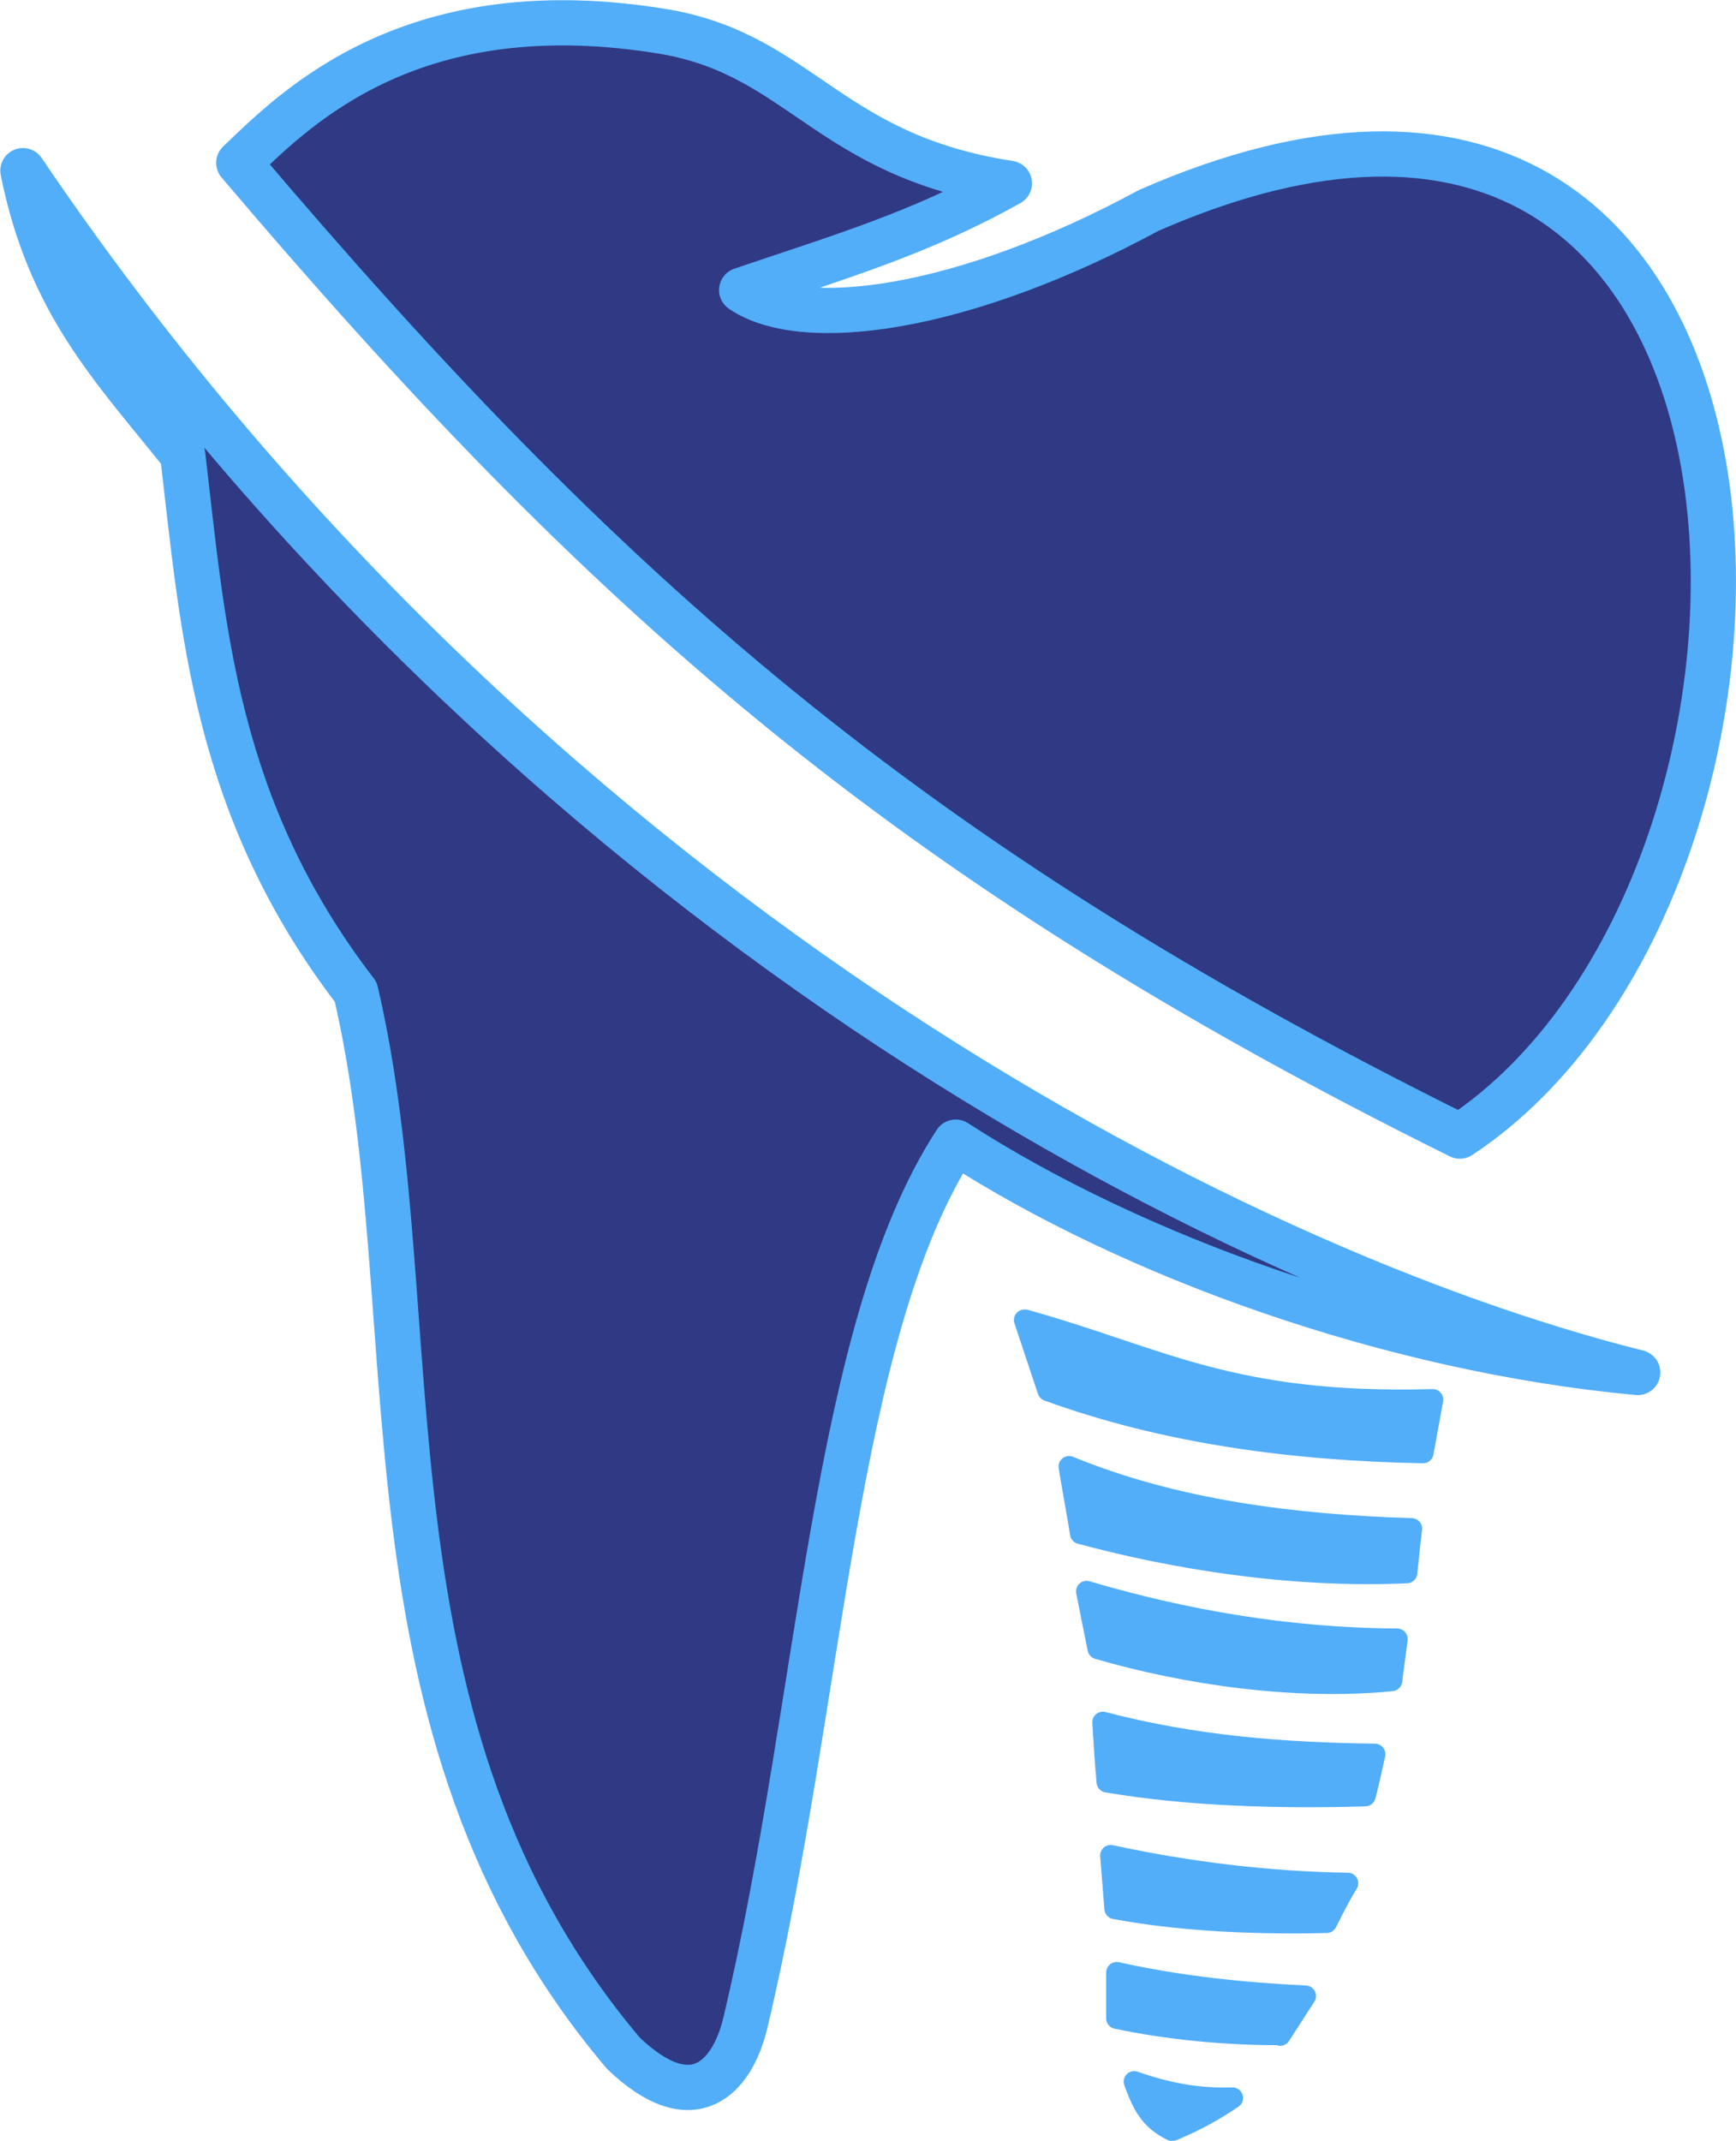
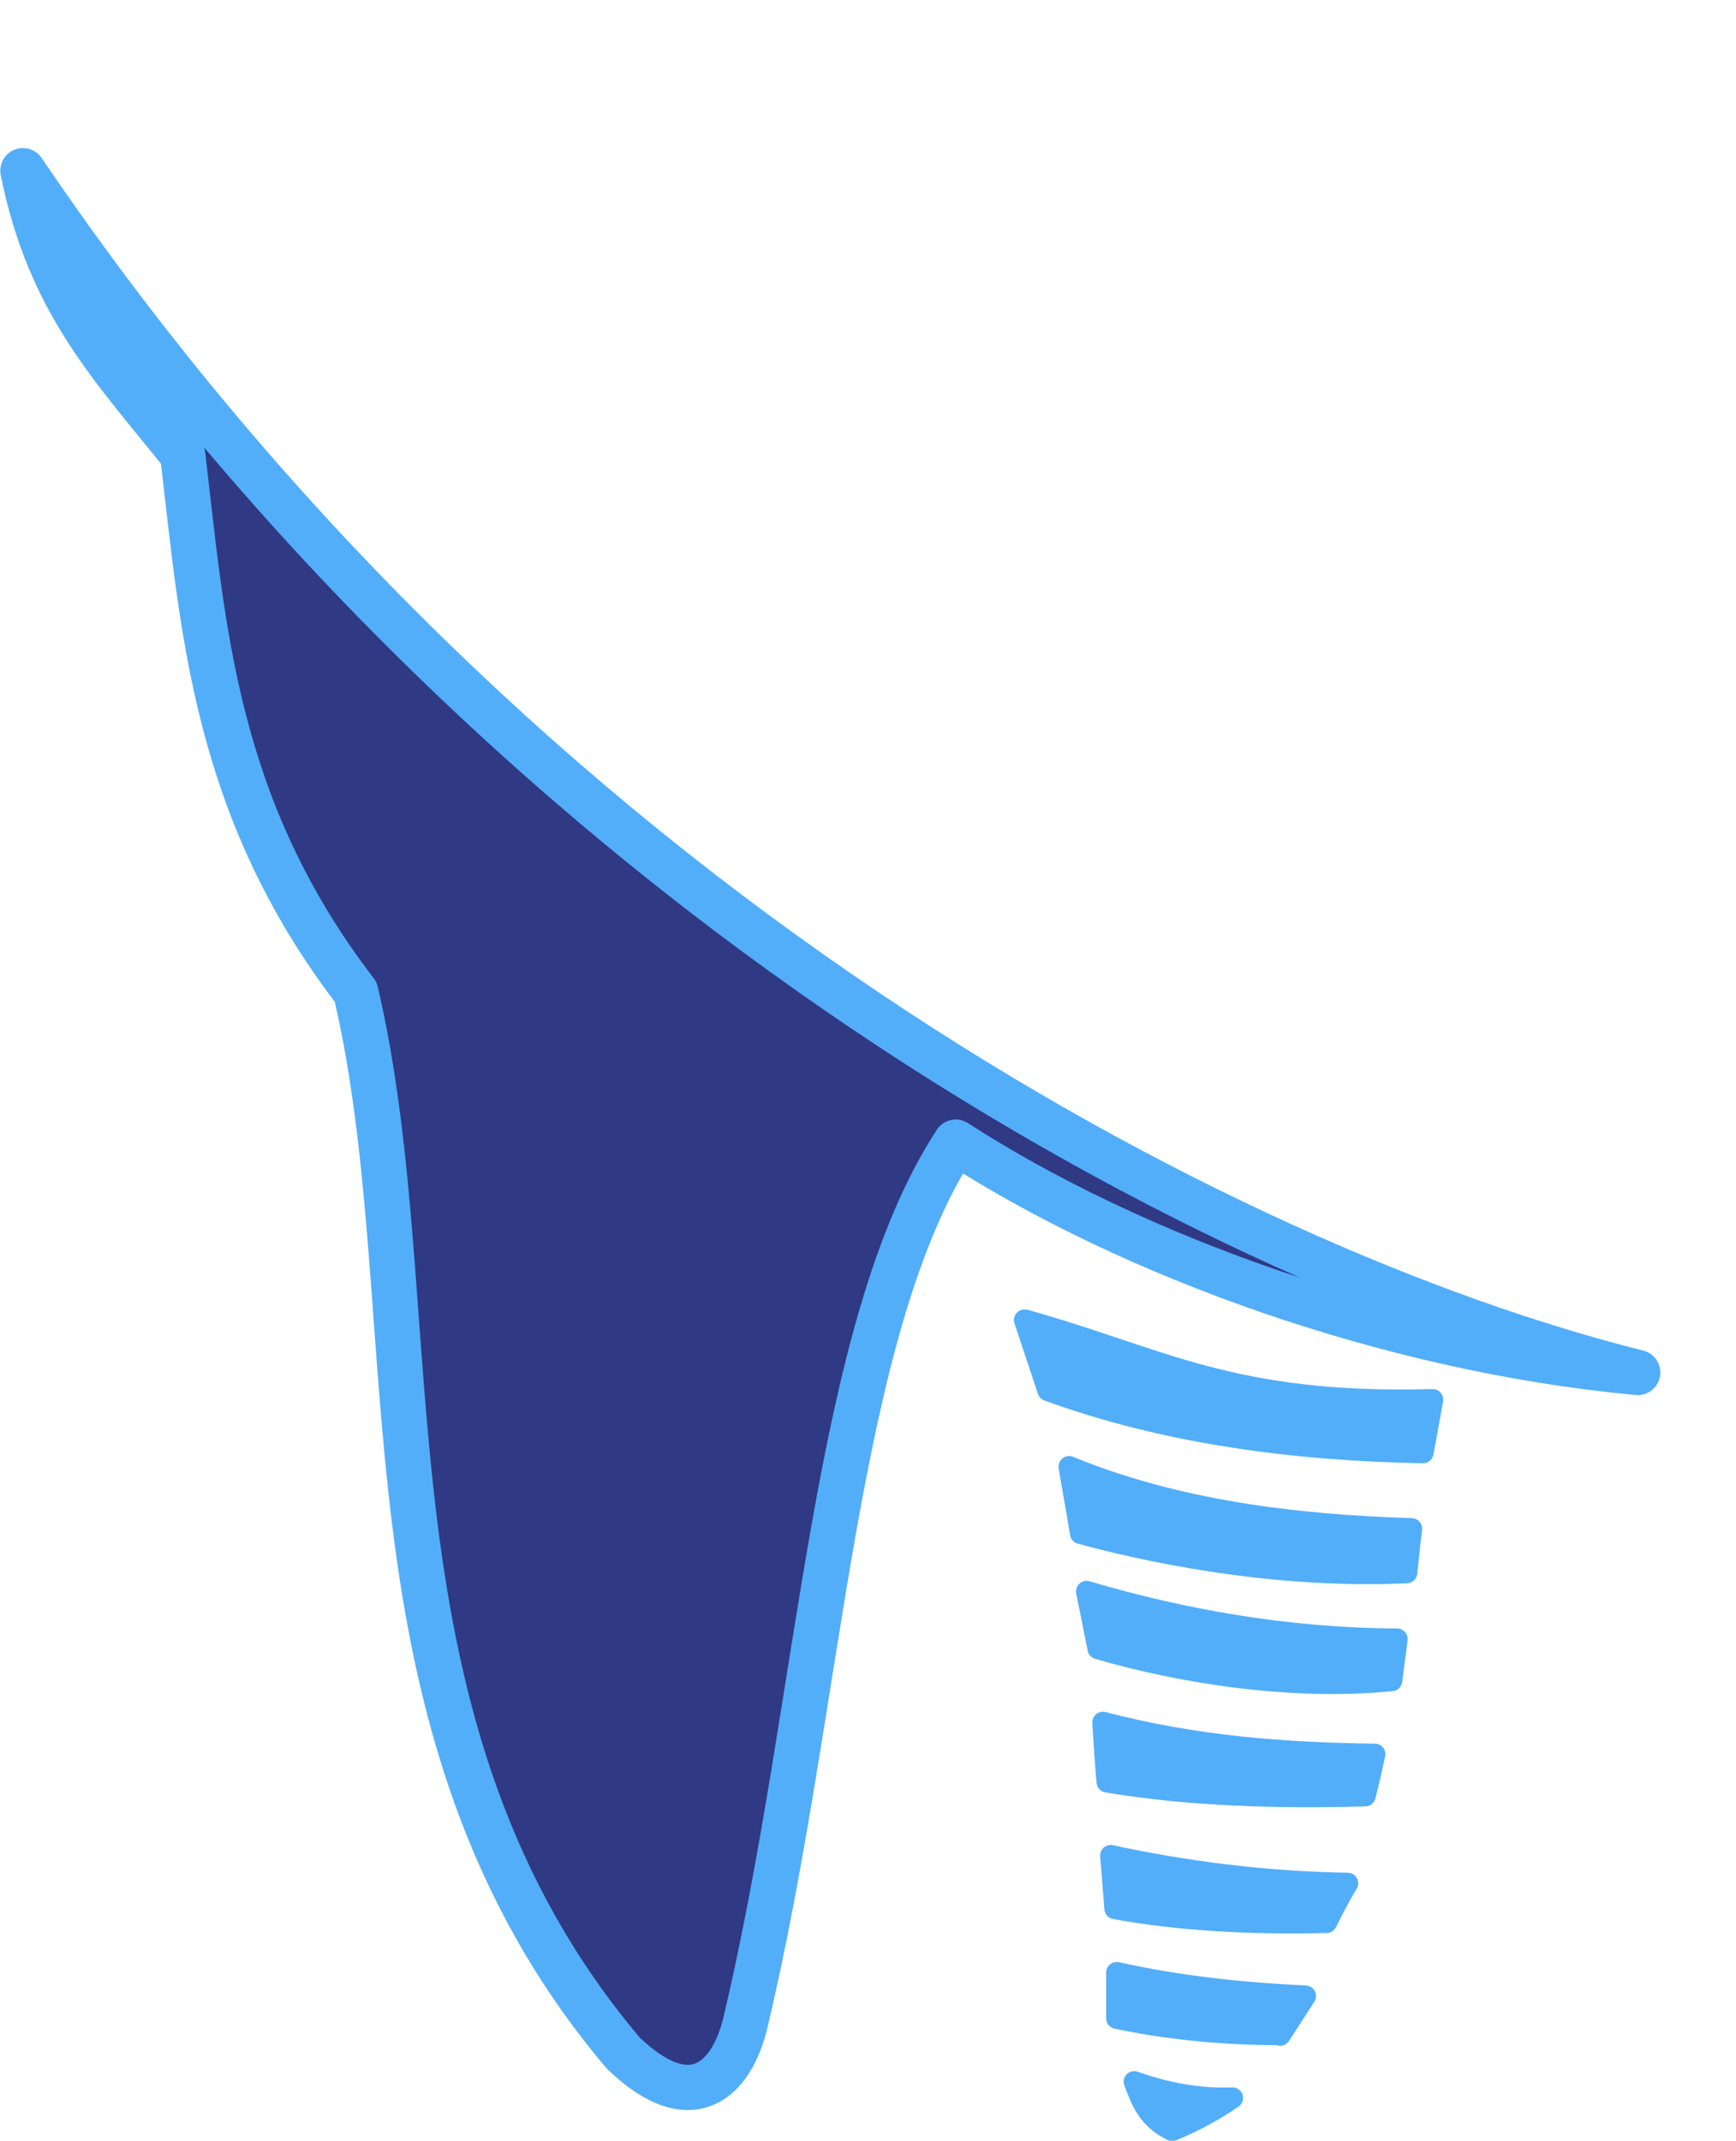
<svg xmlns="http://www.w3.org/2000/svg" id="Layer_2" data-name="Layer 2" viewBox="0 0 28.79 35.5">
  <defs>
    <style>
      .cls-1 {
        fill: #303983;
        stroke-width: .75px;
      }

      .cls-1, .cls-2 {
        stroke: #52aef9;
        stroke-linejoin: round;
      }

      .cls-2 {
        fill: #52aef9;
        fill-rule: evenodd;
        stroke-width: .35px;
      }
    </style>
  </defs>
  <g id="Layer_1-2" data-name="Layer 1">
    <g>
-       <path class="cls-1" d="M3.96,2.7c.96-.92,2.89-2.88,7.09-2.17,2.24.4,2.7,2.05,5.69,2.51-1.48.83-2.82,1.22-4.44,1.77,1.02.7,3.68.34,6.75-1.32,11.28-4.95,11.55,11.13,5.16,15.35C15.01,14.28,10,9.82,3.96,2.7Z" />
      <path class="cls-1" d="M27.16,22.76C20.37,21.06,8.67,15.07.38,2.83c.44,2.19,1.48,3.25,2.65,4.71.34,2.88.52,5.85,2.87,8.91,1.27,5.44-.14,12.19,4.44,17.6,1.15,1.1,1.8.41,2.02-.5,1.28-5.39,1.45-11.48,3.49-14.61,2.94,1.9,7.22,3.44,11.31,3.82Z" />
      <path class="cls-2" d="M23.33,26.08c-1.96.09-3.93-.25-5.41-.65-.06-.37-.13-.74-.19-1.11,1.78.73,3.74.97,5.68,1.03-.03.23-.05.47-.08.72ZM23.17,27.18l-.09.69c-1.61.16-3.43-.11-4.87-.53l-.19-.95c1.59.47,3.32.78,5.15.79ZM22.64,29.78c-1.44.04-2.92,0-4.28-.23-.03-.33-.05-.66-.07-.99,1.53.4,3,.51,4.51.53-.05.23-.1.46-.16.69ZM21.99,31.88c-1.28.03-2.48-.04-3.5-.23l-.07-.88c1.25.27,2.59.44,3.93.46-.13.21-.24.43-.35.65ZM21.23,33.74c-.94,0-1.85-.09-2.71-.27v-.76c1.03.23,2.08.34,3.13.39l-.42.65ZM18.81,34.52c.51.18,1.03.29,1.63.27-.32.22-.64.39-1,.54-.37-.18-.49-.43-.63-.81ZM17,21.89c2.26.63,3.41,1.41,6.76,1.32l-.16.88c-2.15-.04-4.27-.32-6.22-1.03l-.39-1.17Z" />
    </g>
  </g>
</svg>